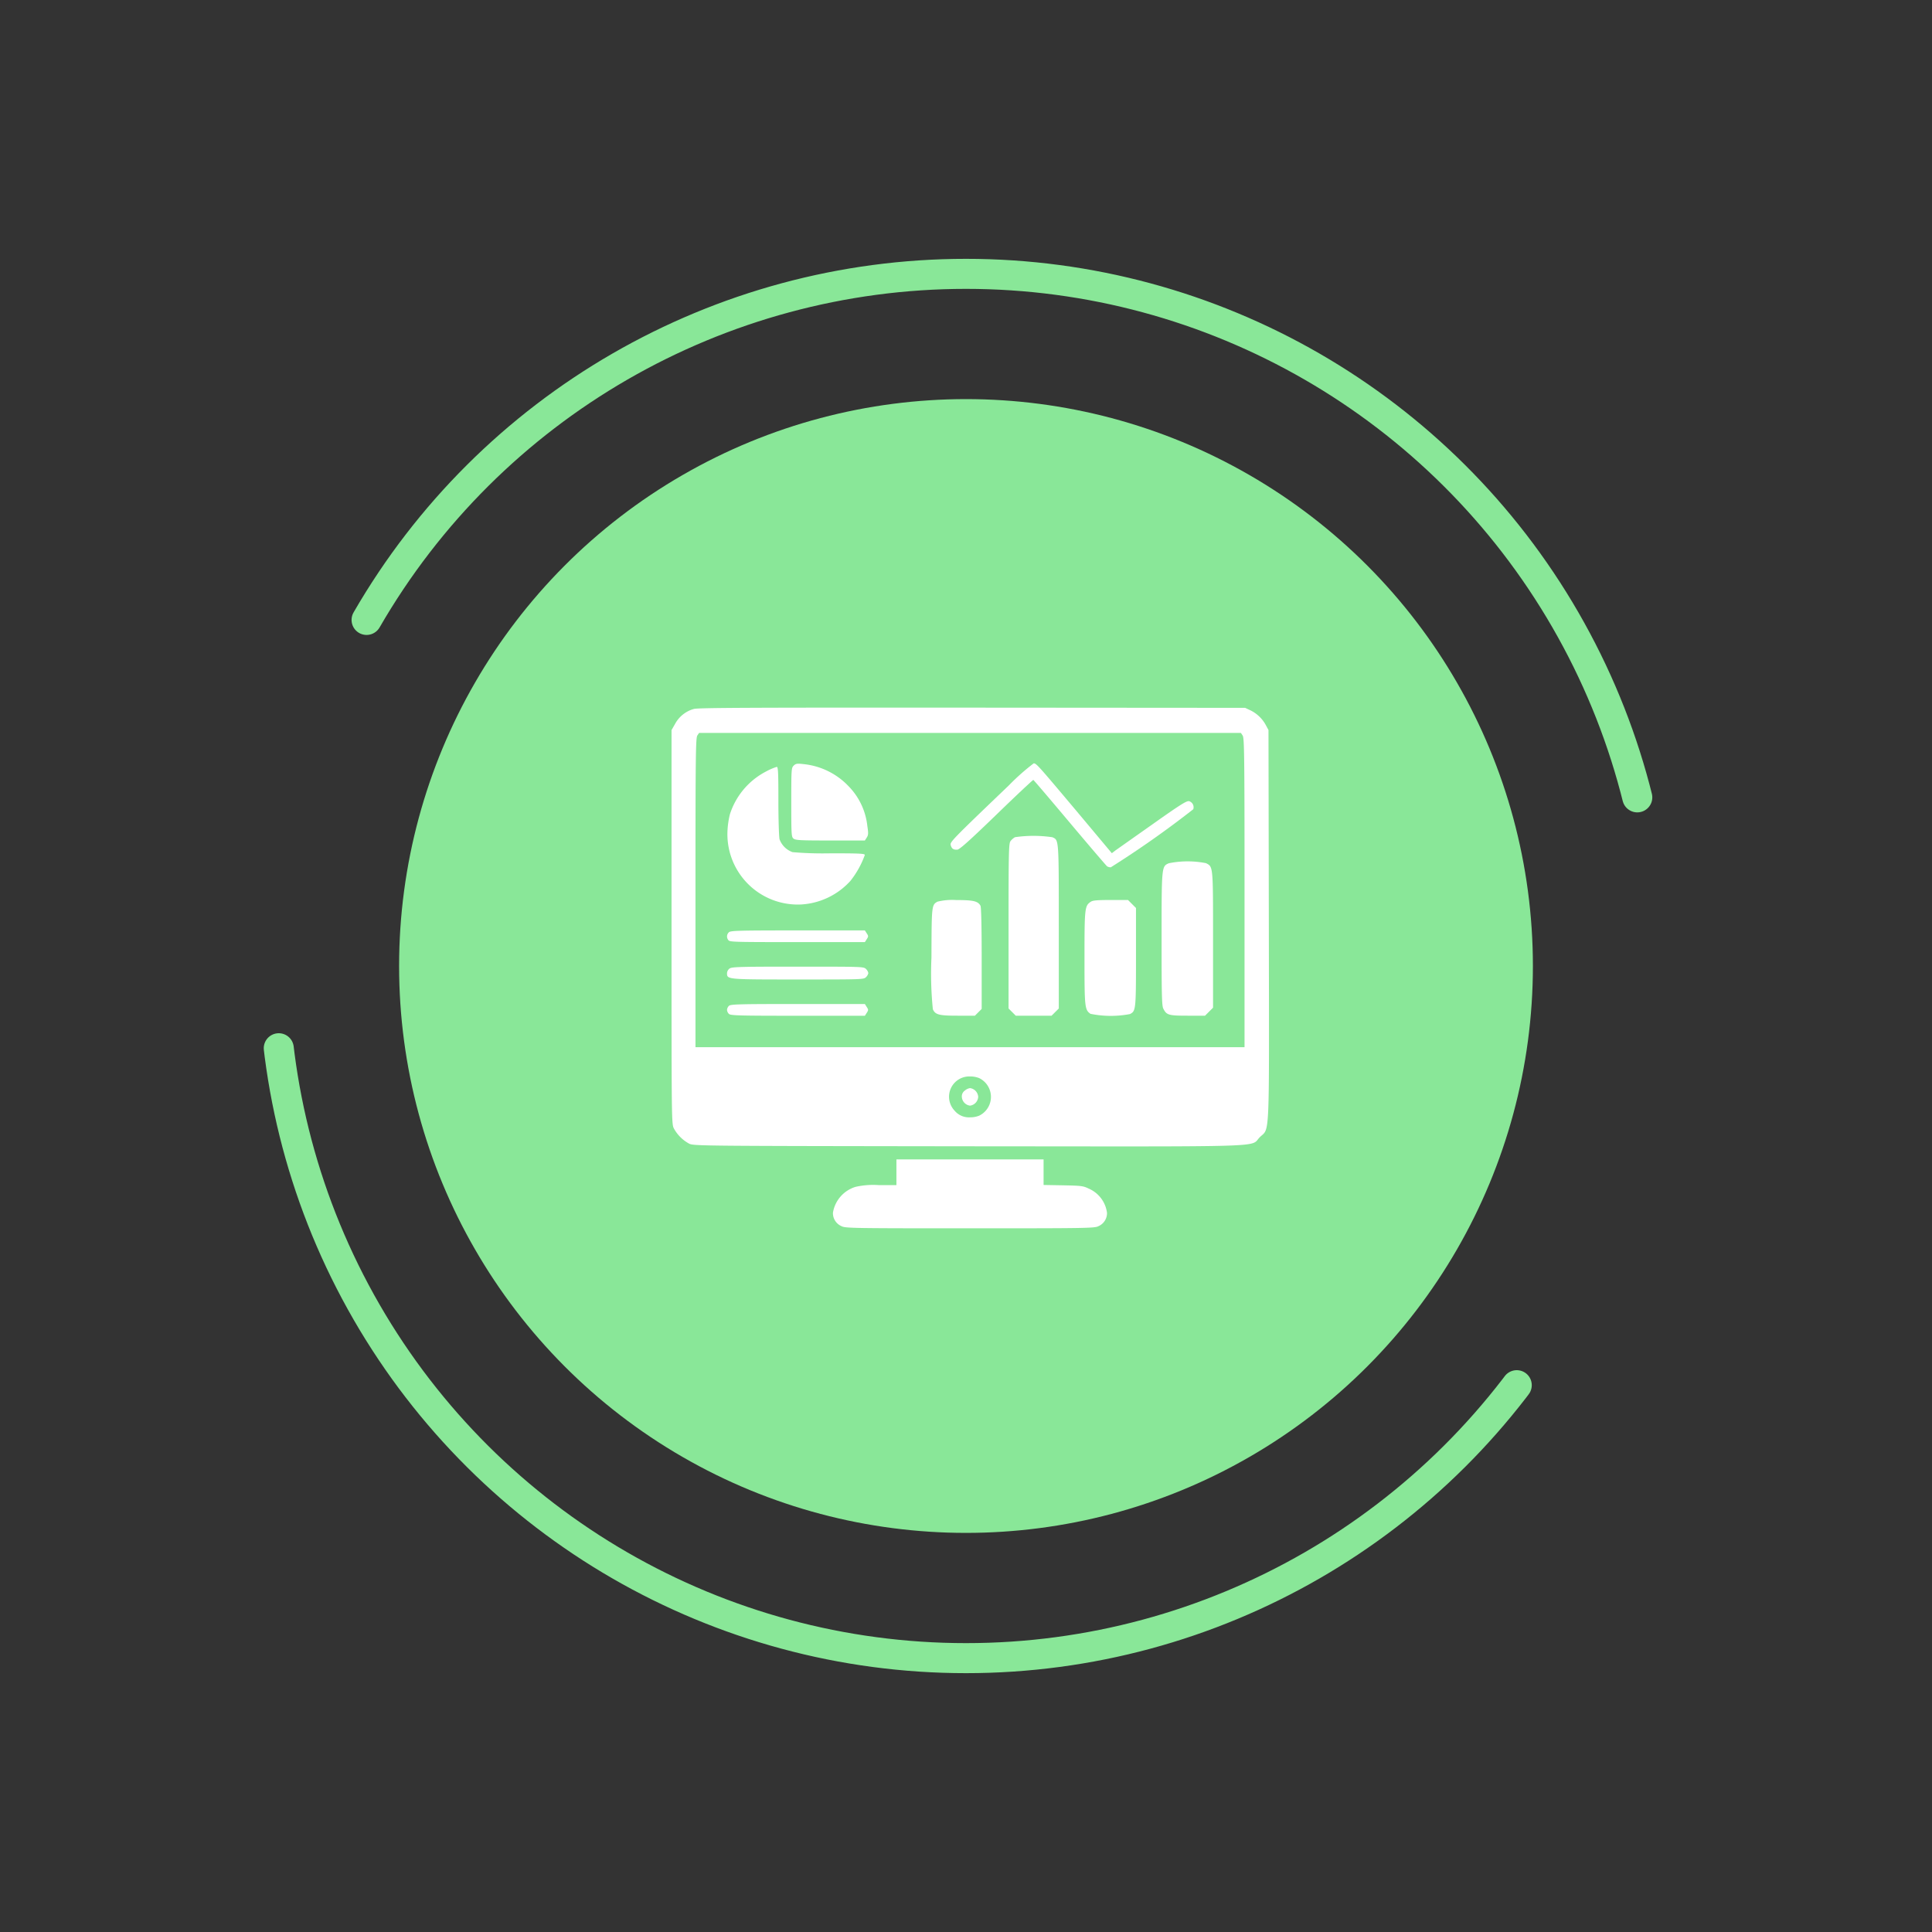
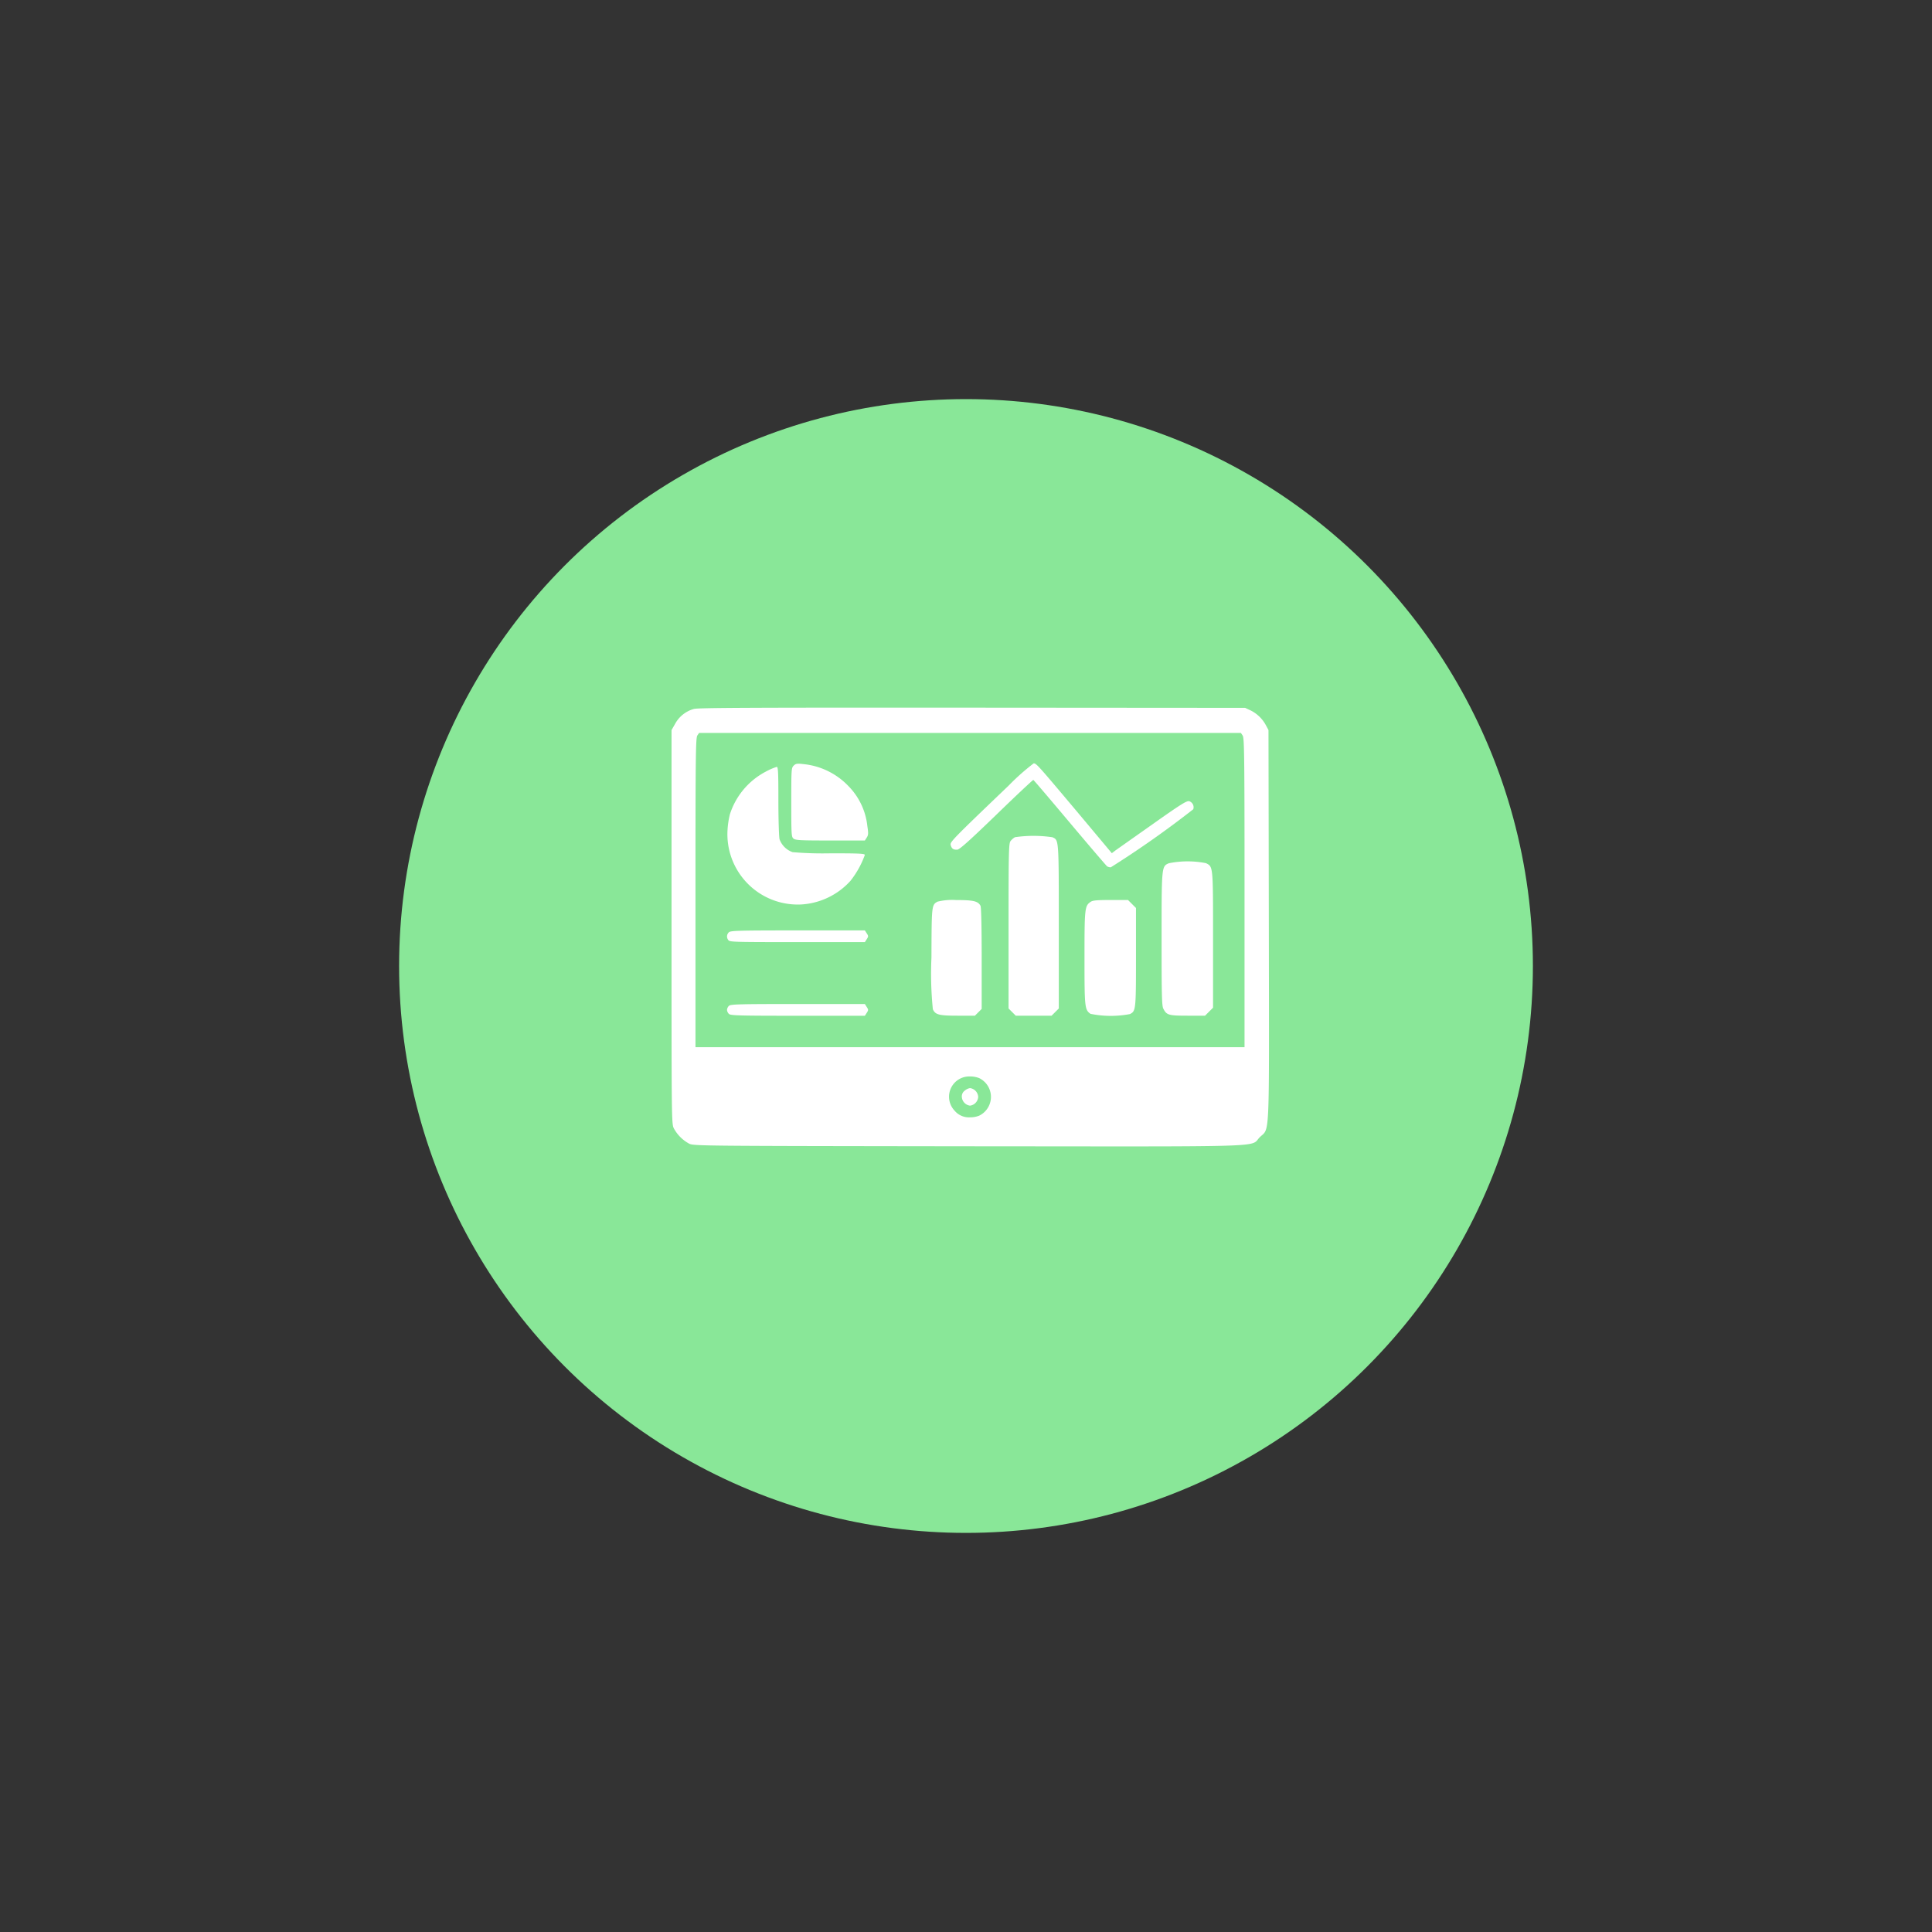
<svg xmlns="http://www.w3.org/2000/svg" width="193" height="193" viewBox="0 0 193 193">
  <rect x="0" y="0" width="193" height="193" fill="#333333" stroke="none" />
  <g id="Group_103257" data-name="Group 103257" transform="translate(-877.355 -4434.855)">
    <g id="Group_102359" data-name="Group 102359" transform="translate(877.355 4434.855)">
      <circle id="Ellipse_78" data-name="Ellipse 78" cx="56.631" cy="56.631" r="56.631" transform="translate(39.869 39.869)" fill="#89e798" />
      <g id="Ellipse_77" data-name="Ellipse 77" transform="translate(122.357 193) rotate(-150)" fill="none" stroke="#89e798" stroke-linecap="round" stroke-width="3" stroke-dasharray="164 62">
        <circle cx="70.643" cy="70.643" r="70.643" stroke="none" />
-         <circle cx="70.643" cy="70.643" r="69.143" fill="none" />
      </g>
    </g>
    <g id="dashboard" transform="translate(944.439 4505.543)">
      <path id="Path_5424" data-name="Path 5424" d="M2.741-478.592A3.055,3.055,0,0,0,.862-477.11l-.362.63v19.664c0,19.314,0,19.675.233,20.13a3.8,3.8,0,0,0,1.517,1.517c.455.233.887.233,27.833.268,30.867.023,28.159.117,29.175-.9s.945.84.91-21.192l-.035-19.489-.257-.478a3.485,3.485,0,0,0-1.552-1.494L57.8-478.7,30.55-478.72C8.541-478.732,3.2-478.709,2.741-478.592Zm54.813,2.661c.163.233.187,1.914.187,15.7V-444.8H2.892v-15.439c0-13.782.023-15.463.187-15.7l.175-.257H57.379ZM31.227-441.715a2.085,2.085,0,0,1,0,3.758,2.4,2.4,0,0,1-.91.163,1.86,1.86,0,0,1-1.54-.665,2.026,2.026,0,0,1,1.517-3.419A2.482,2.482,0,0,1,31.227-441.715Z" transform="translate(-0.5 478.723)" fill="#fff" />
      <path id="Path_5425" data-name="Path 5425" d="M103.233-430.505c-.222.222-.233.362-.233,3.653,0,3.174.012,3.443.21,3.618s.619.2,3.676.2h3.466l.187-.292c.163-.257.175-.409.058-1.167a6.7,6.7,0,0,0-1.867-3.956,7.2,7.2,0,0,0-4.528-2.217C103.572-430.739,103.443-430.715,103.233-430.505Z" transform="translate(-91.038 436.308)" fill="#fff" />
      <path id="Path_5426" data-name="Path 5426" d="M245.179-428.794c-5.765,5.52-5.893,5.66-5.8,5.975.105.35.257.455.642.443.222,0,1.155-.829,3.909-3.489,1.984-1.926,3.653-3.489,3.7-3.478s1.692,1.949,3.664,4.294,3.641,4.294,3.711,4.341a.783.783,0,0,0,.362.093,98.659,98.659,0,0,0,8.239-5.8.632.632,0,0,0-.408-.805c-.245-.058-.829.3-3.653,2.3-1.844,1.3-3.524,2.486-3.723,2.626l-.35.268-3.489-4.166c-3.909-4.645-4.049-4.808-4.318-4.808A22.434,22.434,0,0,0,245.179-428.794Z" transform="translate(-211.488 436.569)" fill="#fff" />
      <path id="Path_5427" data-name="Path 5427" d="M52.1-427.522a7.334,7.334,0,0,0-3.583,4.271,8.631,8.631,0,0,0-.233,1.552,7.029,7.029,0,0,0,7.364,7.445,7.192,7.192,0,0,0,4.913-2.357A9.15,9.15,0,0,0,62-419.2c0-.14-.583-.163-3.419-.163a35.761,35.761,0,0,1-3.8-.117,2.138,2.138,0,0,1-1.3-1.284c-.058-.222-.117-1.937-.117-3.828,0-2.824-.023-3.408-.163-3.408A6.192,6.192,0,0,0,52.1-427.522Z" transform="translate(-42.69 433.919)" fill="#fff" />
      <path id="Path_5428" data-name="Path 5428" d="M289.642-368.827a1.6,1.6,0,0,0-.432.373c-.187.222-.21.852-.21,8.5v8.239l.362.362.362.362h3.571l.362-.362.362-.362v-8.157c0-8.869.012-8.659-.642-8.951A12.915,12.915,0,0,0,289.642-368.827Z" transform="translate(-255.333 381.772)" fill="#fff" />
      <path id="Path_5429" data-name="Path 5429" d="M420.724-346.891c-.724.315-.724.268-.724,7.585,0,5.637.023,6.652.175,6.944.327.642.525.7,2.427.7h1.739l.4-.4.4-.4v-6.78c0-7.445.012-7.282-.7-7.655A9.455,9.455,0,0,0,420.724-346.891Z" transform="translate(-371.045 362.438)" fill="#fff" />
      <path id="Path_5430" data-name="Path 5430" d="M223.6-313.837c-.583.327-.583.373-.6,5.578a35.287,35.287,0,0,0,.14,5.17c.245.548.618.642,2.486.642h1.715l.338-.338.338-.338v-5.041c0-3.233-.047-5.111-.117-5.263-.257-.467-.712-.572-2.416-.572A6.16,6.16,0,0,0,223.6-313.837Z" transform="translate(-197.035 333.223)" fill="#fff" />
      <path id="Path_5431" data-name="Path 5431" d="M354.6-313.813c-.572.408-.6.63-.6,5.59s.023,5.181.6,5.59a10.176,10.176,0,0,0,3.944.023c.584-.3.6-.42.6-5.683v-4.913l-.4-.4-.4-.4H356.6C355.19-314,354.817-313.965,354.6-313.813Z" transform="translate(-312.747 333.223)" fill="#fff" />
      <path id="Path_5432" data-name="Path 5432" d="M48.23-287.813a.564.564,0,0,0-.07.759c.117.21.327.222,6.885.222h6.769l.187-.292c.175-.268.175-.315,0-.583L61.813-288H55.1C49.175-288,48.393-287.977,48.23-287.813Z" transform="translate(-42.5 310.257)" fill="#fff" />
-       <path id="Path_5433" data-name="Path 5433" d="M48.257-256.813a.632.632,0,0,0-.257.455c0,.642-.058.642,7.084.642,6.418,0,6.57,0,6.8-.233a.785.785,0,0,0,.233-.408.785.785,0,0,0-.233-.408c-.233-.233-.385-.233-6.8-.233C49.33-257,48.49-256.977,48.257-256.813Z" transform="translate(-42.457 282.875)" fill="#fff" />
      <path id="Path_5434" data-name="Path 5434" d="M48.187-224.813a.629.629,0,0,0-.187.4.63.63,0,0,0,.187.4c.163.163.945.187,6.874.187h6.71l.187-.292c.175-.268.175-.315,0-.583L61.77-225H55.06C49.132-225,48.35-224.977,48.187-224.813Z" transform="translate(-42.457 254.609)" fill="#fff" />
      <path id="Path_5435" data-name="Path 5435" d="M249.3-152.755a.711.711,0,0,0-.3.63.936.936,0,0,0,.817.875.936.936,0,0,0,.817-.875.936.936,0,0,0-.817-.875A1.062,1.062,0,0,0,249.3-152.755Z" transform="translate(-220 191.011)" fill="#fff" />
-       <path id="Path_5436" data-name="Path 5436" d="M145.037-90.716v1.284h-1.8a8,8,0,0,0-2.276.175,3.242,3.242,0,0,0-2.264,2.579,1.412,1.412,0,0,0,.864,1.354c.373.2,1.225.21,12.825.21s12.452-.012,12.825-.21a1.421,1.421,0,0,0,.864-1.33,3.066,3.066,0,0,0-1.855-2.439c-.525-.257-.735-.28-2.521-.315l-1.961-.035V-92h-14.7Z" transform="translate(-122.572 137.13)" fill="#fff" />
    </g>
  </g>
</svg>